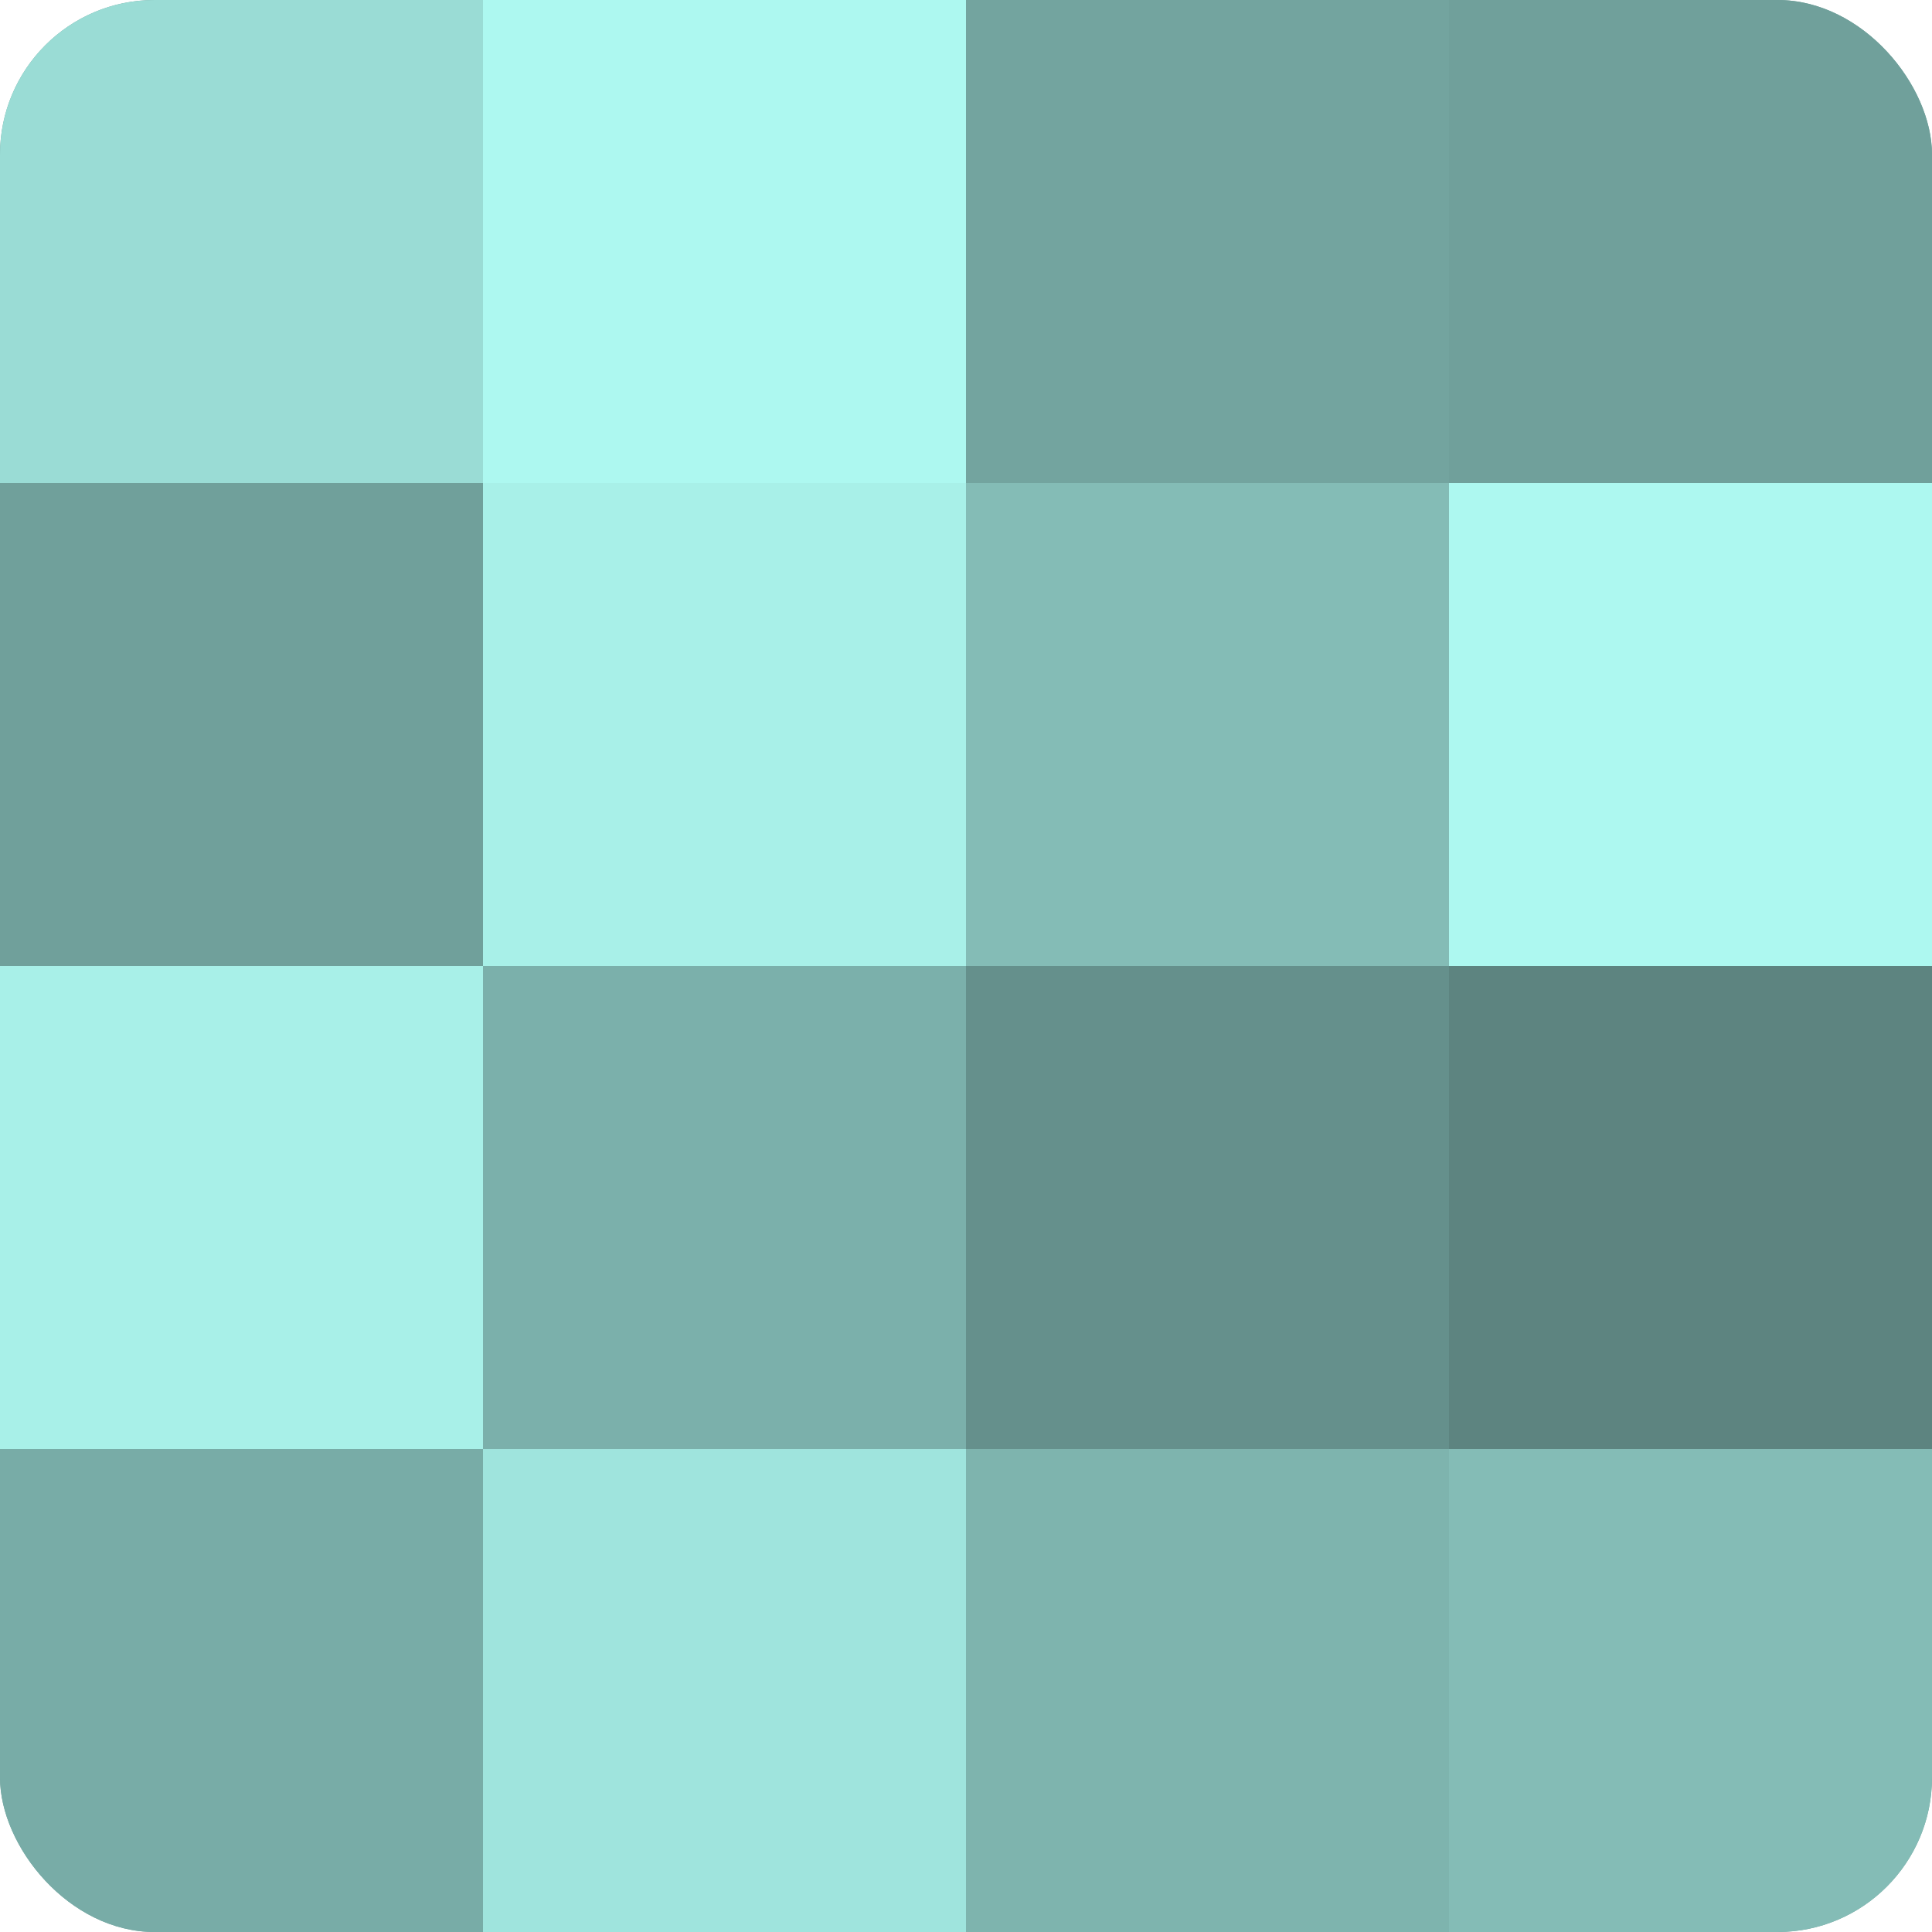
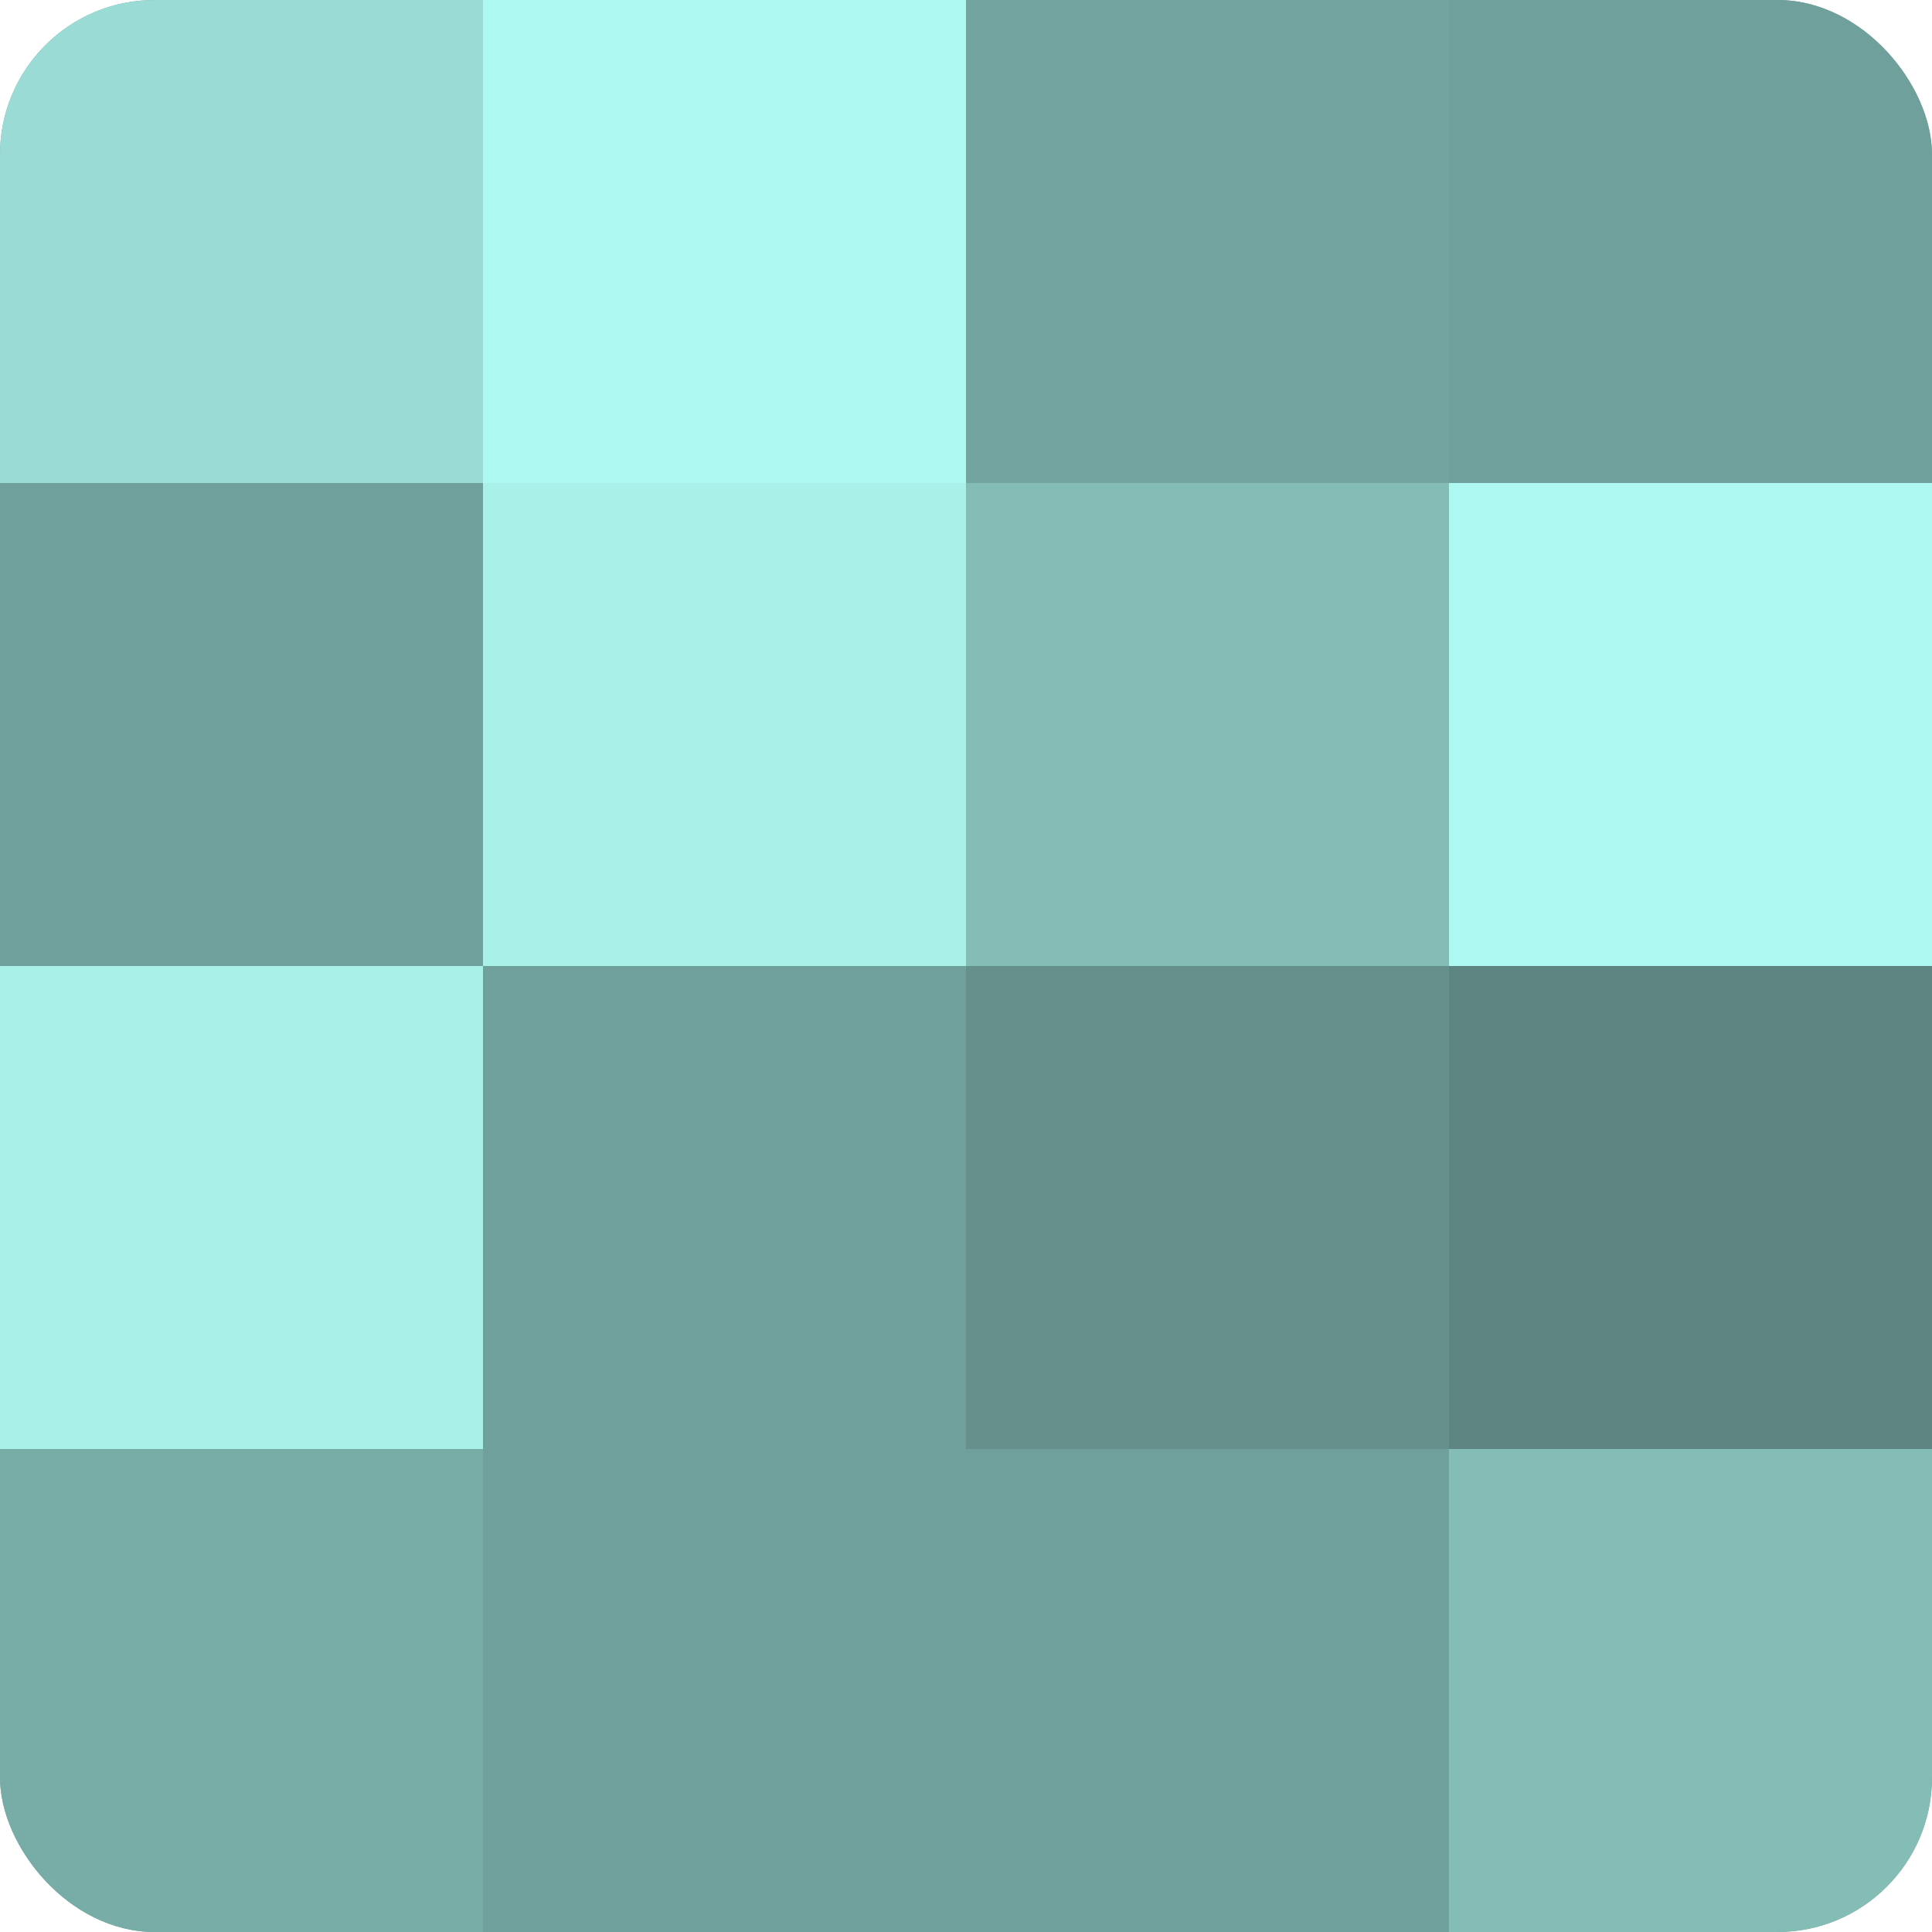
<svg xmlns="http://www.w3.org/2000/svg" width="60" height="60" viewBox="0 0 100 100" preserveAspectRatio="xMidYMid meet">
  <defs>
    <clipPath id="c" width="100" height="100">
      <rect width="100" height="100" rx="8" ry="8" />
    </clipPath>
  </defs>
  <g clip-path="url(#c)">
    <rect width="100" height="100" fill="#70a09b" />
    <rect width="25" height="25" fill="#9adcd5" />
    <rect y="25" width="25" height="25" fill="#70a09b" />
    <rect y="50" width="25" height="25" fill="#a8f0e8" />
    <rect y="75" width="25" height="25" fill="#78aca7" />
    <rect x="25" width="25" height="25" fill="#adf8f0" />
    <rect x="25" y="25" width="25" height="25" fill="#a8f0e8" />
-     <rect x="25" y="50" width="25" height="25" fill="#7bb0ab" />
-     <rect x="25" y="75" width="25" height="25" fill="#9fe4dd" />
    <rect x="50" width="25" height="25" fill="#73a49f" />
    <rect x="50" y="25" width="25" height="25" fill="#84bcb6" />
    <rect x="50" y="50" width="25" height="25" fill="#65908c" />
-     <rect x="50" y="75" width="25" height="25" fill="#7eb4ae" />
    <rect x="75" width="25" height="25" fill="#70a09b" />
    <rect x="75" y="25" width="25" height="25" fill="#adf8f0" />
    <rect x="75" y="50" width="25" height="25" fill="#5d8480" />
    <rect x="75" y="75" width="25" height="25" fill="#84bcb6" />
  </g>
</svg>